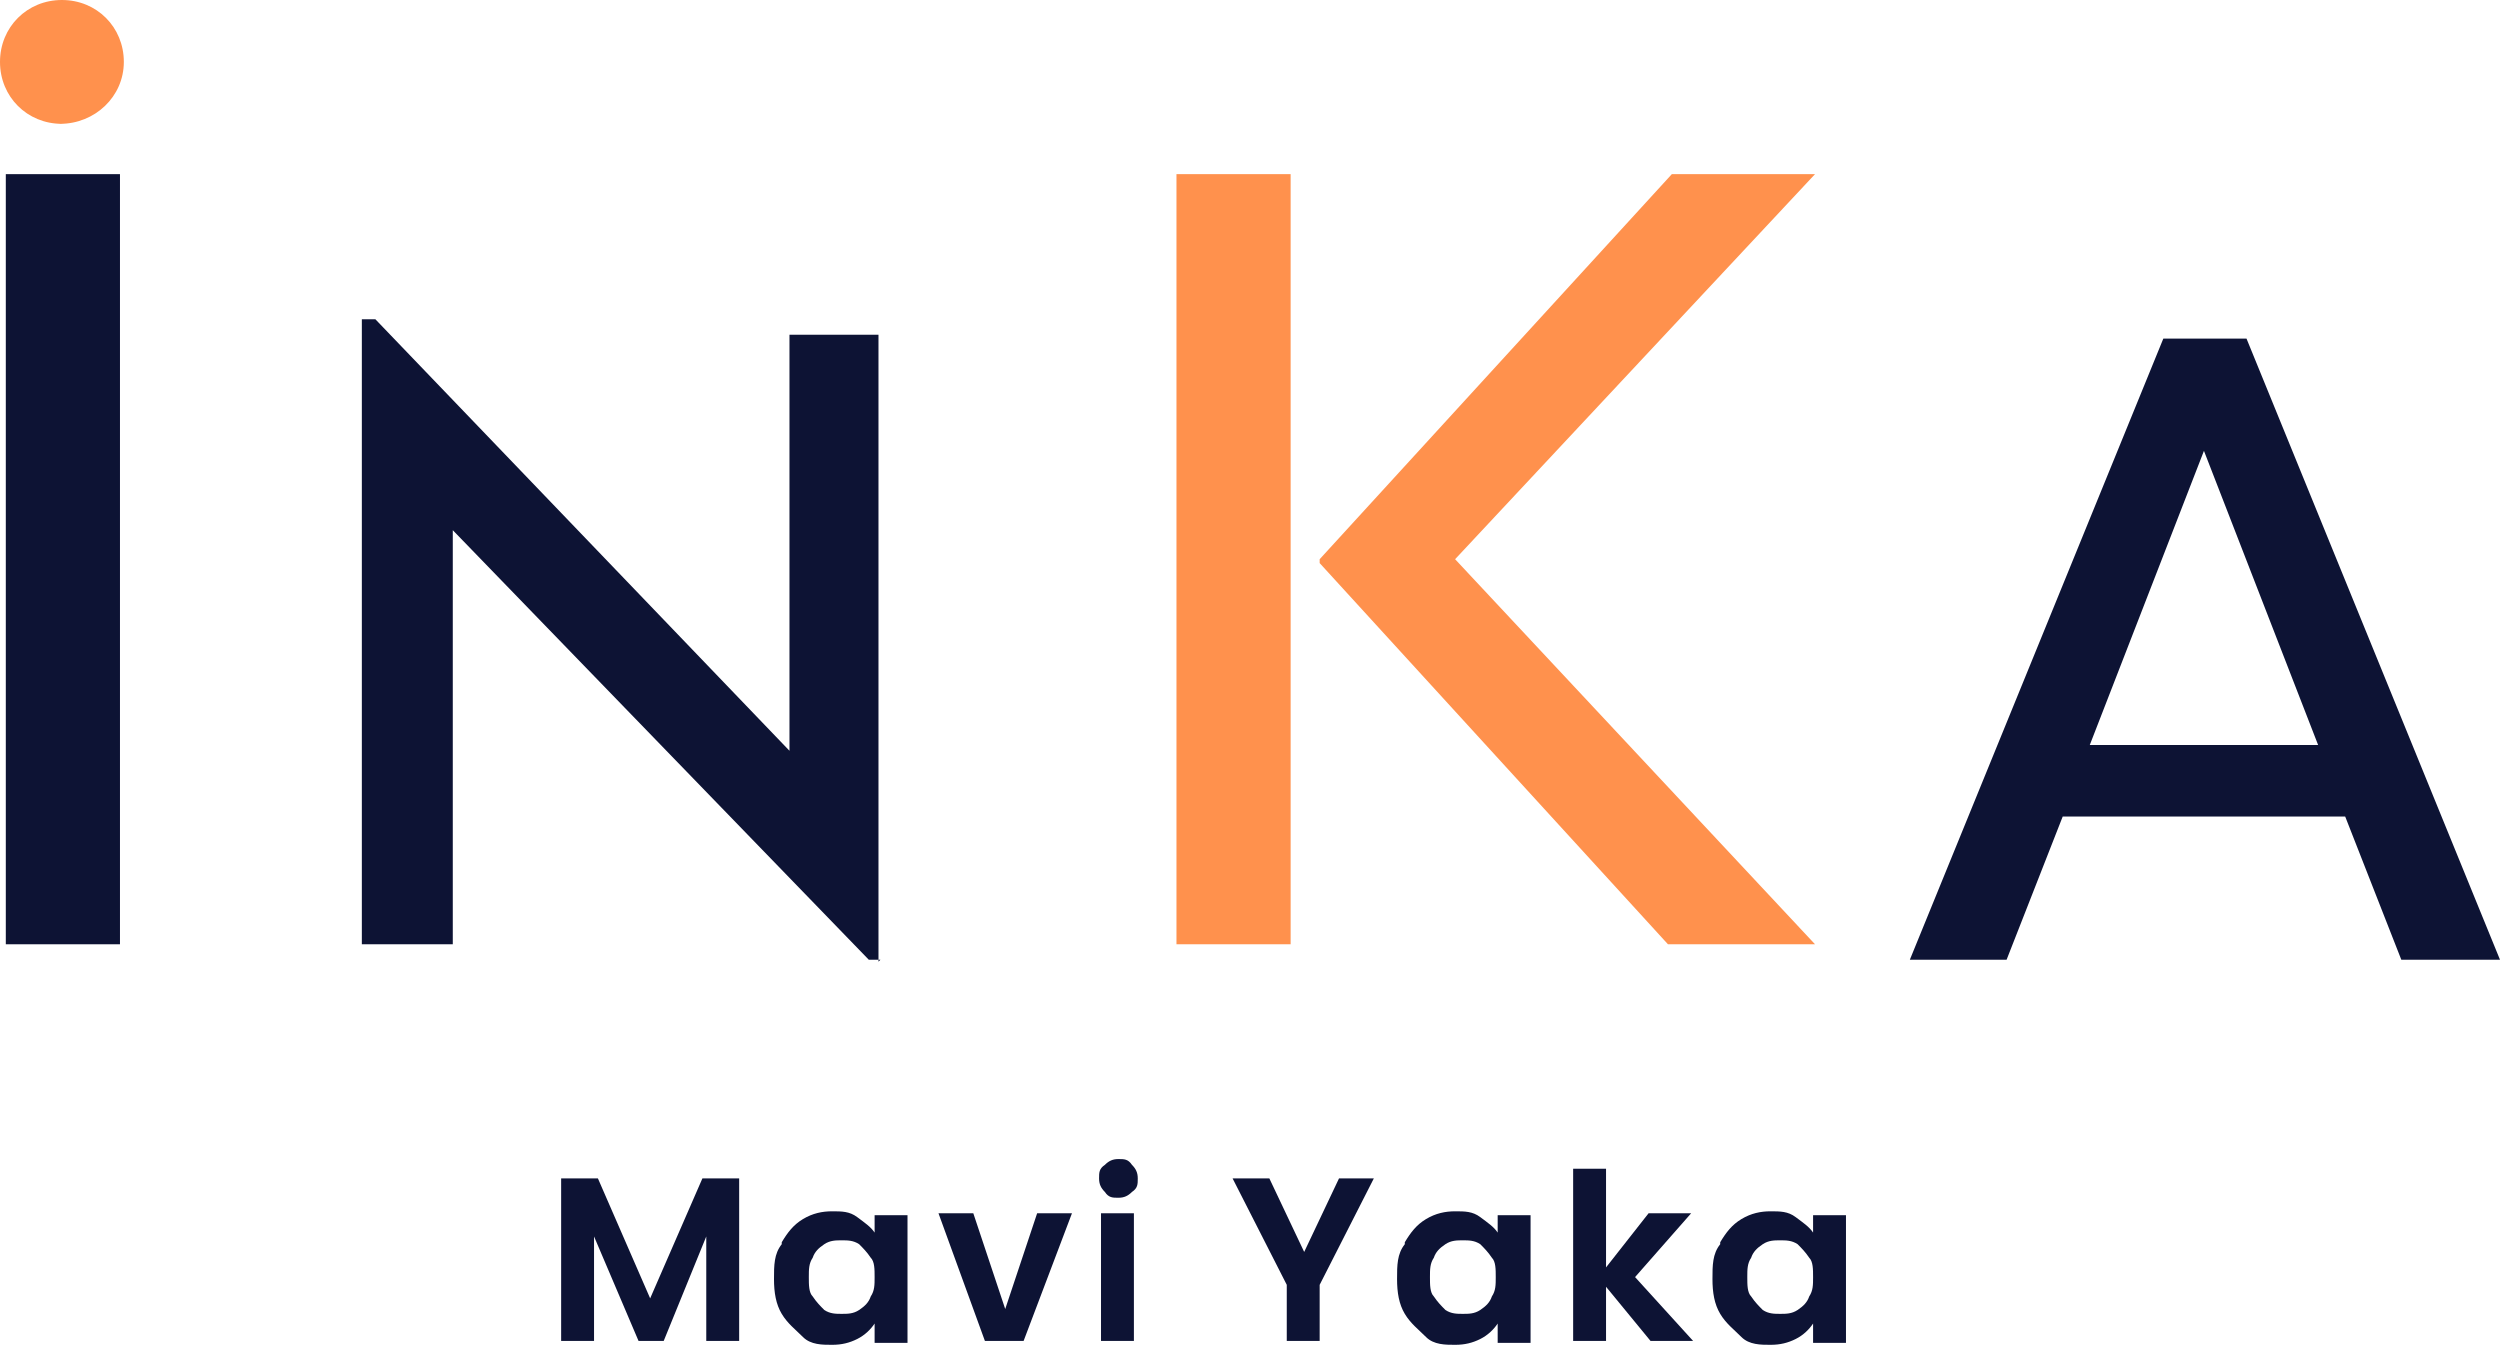
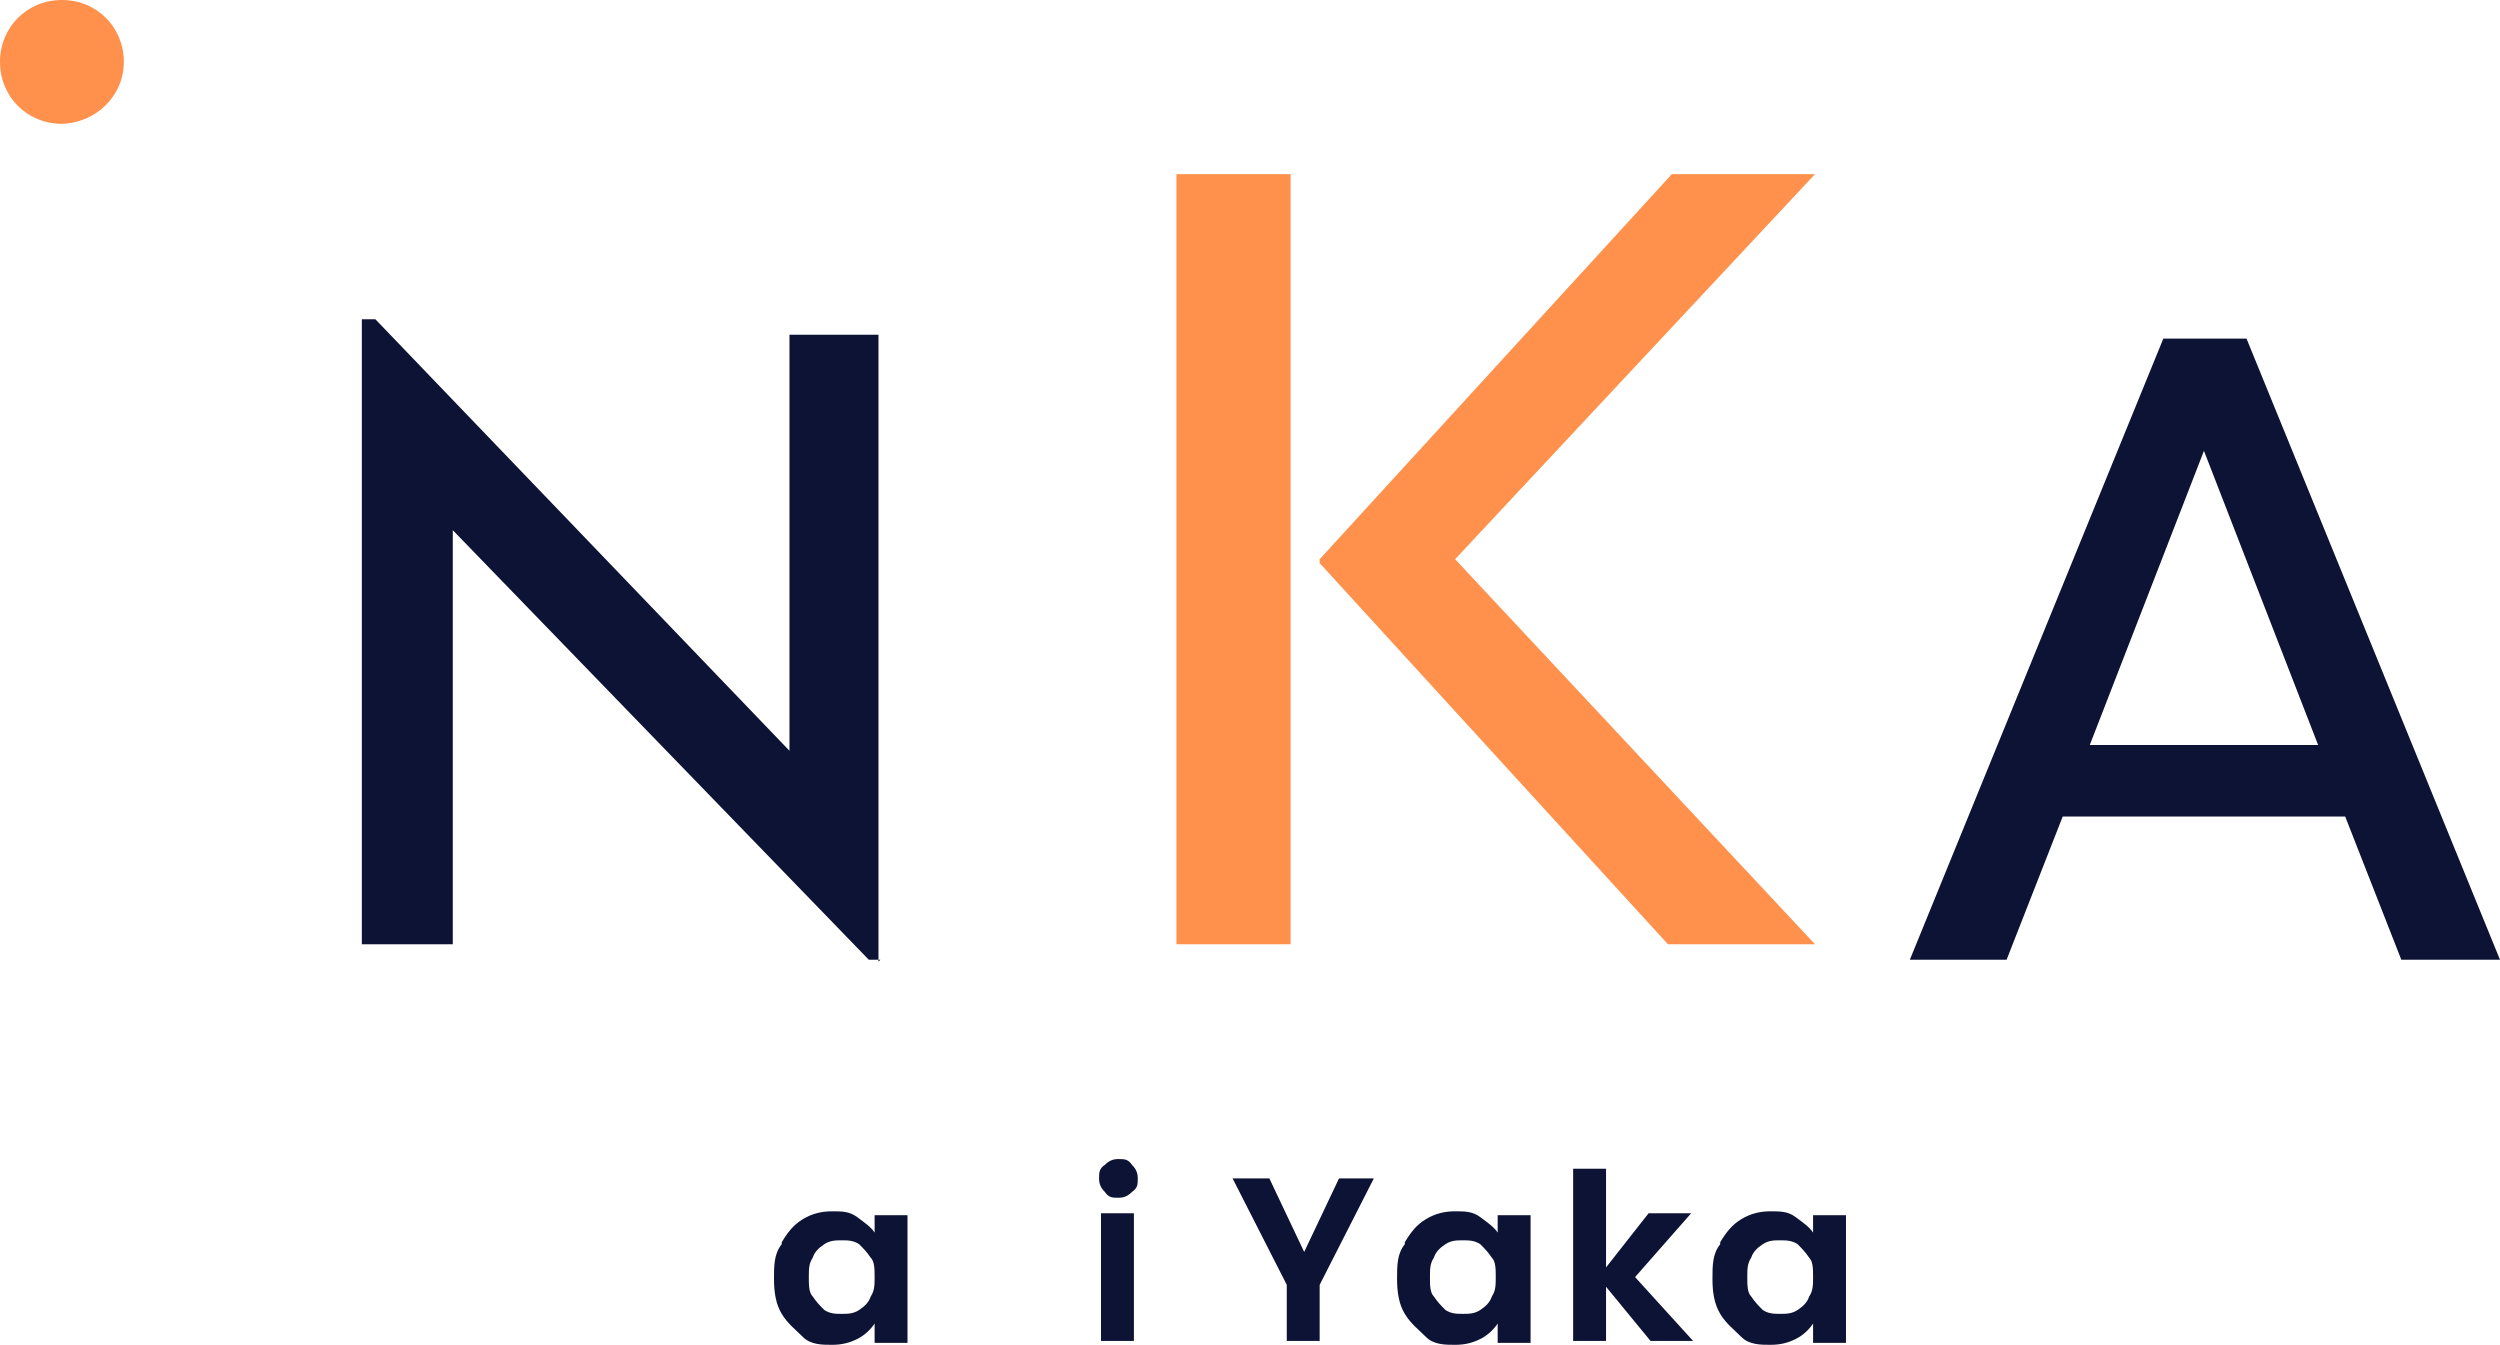
<svg xmlns="http://www.w3.org/2000/svg" version="1.1" viewBox="0 0 129.2 69.5">
  <defs>
    <style>
      .cls-1 {
        fill: #ff914d;
      }

      .cls-2 {
        fill: #0d1334;
      }
    </style>
  </defs>
  <g>
    <g id="Layer_1">
      <g id="Layer_1-2" data-name="Layer_1">
-         <path class="cls-2" d="M.3,48.8V9h5.9v39.8H.3Z" />
        <path class="cls-1" d="M3.2,6.4c-1.8,0-3.2-1.4-3.2-3.2S1.4,0,3.2,0s3.2,1.4,3.2,3.2-1.5,3.2-3.3,3.2h0Z" />
        <path class="cls-1" d="M60.8,48.8V9h5.9v39.8h-5.9ZM86.2,48.8l-18-19.7v-.2l18.2-19.9h7.4l-18.6,19.9,18.6,19.9h-7.7,0Z" />
        <path class="cls-2" d="M45.5,49.6h-.6l-21.5-22.2v21.4h-4.7V16.5h.7l21.4,22.3v-21.5h4.6v32.4h0Z" />
        <path class="cls-2" d="M124.1,49.6l-2.9-7.4h-14.6l-2.9,7.4h-5l13.1-32.1h4.3l13.1,32.1h-5.1ZM113.9,23.3l-5.9,15.2h11.8l-5.9-15.2h0Z" />
        <g>
-           <path class="cls-2" d="M38.2,60.9v8.4h-1.7v-5.4l-2.2,5.4h-1.3l-2.3-5.4v5.4h-1.7v-8.4h1.9l2.7,6.2,2.7-6.2s1.9,0,1.9,0Z" />
          <path class="cls-2" d="M40.4,64.2c.3-.5.6-.9,1.1-1.2s1-.4,1.5-.4.9,0,1.3.3.7.5.9.8v-.9h1.7v6.6h-1.7v-1c-.2.3-.5.6-.9.8-.4.2-.8.3-1.3.3s-1.1,0-1.5-.4-.8-.7-1.1-1.2c-.3-.5-.4-1.1-.4-1.8s0-1.3.4-1.8h0ZM45,65c-.2-.3-.4-.5-.6-.7-.3-.2-.6-.2-.9-.2s-.6,0-.9.2-.5.4-.6.7c-.2.3-.2.6-.2,1s0,.8.2,1c.2.3.4.5.6.7.3.2.6.2.9.2s.6,0,.9-.2.5-.4.6-.7c.2-.3.2-.6.2-1s0-.8-.2-1Z" />
-           <path class="cls-2" d="M51.9,67.8l1.7-5.1h1.8l-2.5,6.6h-2l-2.4-6.6h1.8l1.7,5.1h0Z" />
          <path class="cls-2" d="M57.1,61.6c-.2-.2-.3-.4-.3-.7s0-.5.3-.7c.2-.2.4-.3.7-.3s.5,0,.7.3c.2.2.3.4.3.7s0,.5-.3.7c-.2.2-.4.3-.7.3s-.5,0-.7-.3ZM58.6,62.7v6.6h-1.7v-6.6h1.7Z" />
          <path class="cls-2" d="M71,60.9l-2.8,5.5v2.9h-1.7v-2.9l-2.8-5.5h1.9l1.8,3.8,1.8-3.8h1.9-.1Z" />
          <path class="cls-2" d="M72.6,64.2c.3-.5.6-.9,1.1-1.2s1-.4,1.5-.4.9,0,1.3.3.7.5.9.8v-.9h1.7v6.6h-1.7v-1c-.2.3-.5.6-.9.8-.4.2-.8.3-1.3.3s-1.1,0-1.5-.4-.8-.7-1.1-1.2c-.3-.5-.4-1.1-.4-1.8s0-1.3.4-1.8h0ZM77.1,65c-.2-.3-.4-.5-.6-.7-.3-.2-.6-.2-.9-.2s-.6,0-.9.2-.5.4-.6.7c-.2.3-.2.6-.2,1s0,.8.2,1c.2.3.4.5.6.7.3.2.6.2.9.2s.6,0,.9-.2.5-.4.6-.7c.2-.3.2-.6.2-1s0-.8-.2-1Z" />
          <path class="cls-2" d="M85.3,69.3l-2.3-2.8v2.8h-1.7v-8.9h1.7v5.1l2.2-2.8h2.2l-2.9,3.3,3,3.3s-2.2,0-2.2,0Z" />
          <path class="cls-2" d="M88.9,64.2c.3-.5.6-.9,1.1-1.2s1-.4,1.5-.4.9,0,1.3.3.7.5.9.8v-.9h1.7v6.6h-1.7v-1c-.2.3-.5.6-.9.8-.4.2-.8.3-1.3.3s-1.1,0-1.5-.4-.8-.7-1.1-1.2c-.3-.5-.4-1.1-.4-1.8s0-1.3.4-1.8h0ZM93.5,65c-.2-.3-.4-.5-.6-.7-.3-.2-.6-.2-.9-.2s-.6,0-.9.2-.5.4-.6.7c-.2.3-.2.6-.2,1s0,.8.2,1c.2.3.4.5.6.7.3.2.6.2.9.2s.6,0,.9-.2.5-.4.6-.7c.2-.3.2-.6.2-1s0-.8-.2-1Z" />
        </g>
      </g>
    </g>
  </g>
</svg>